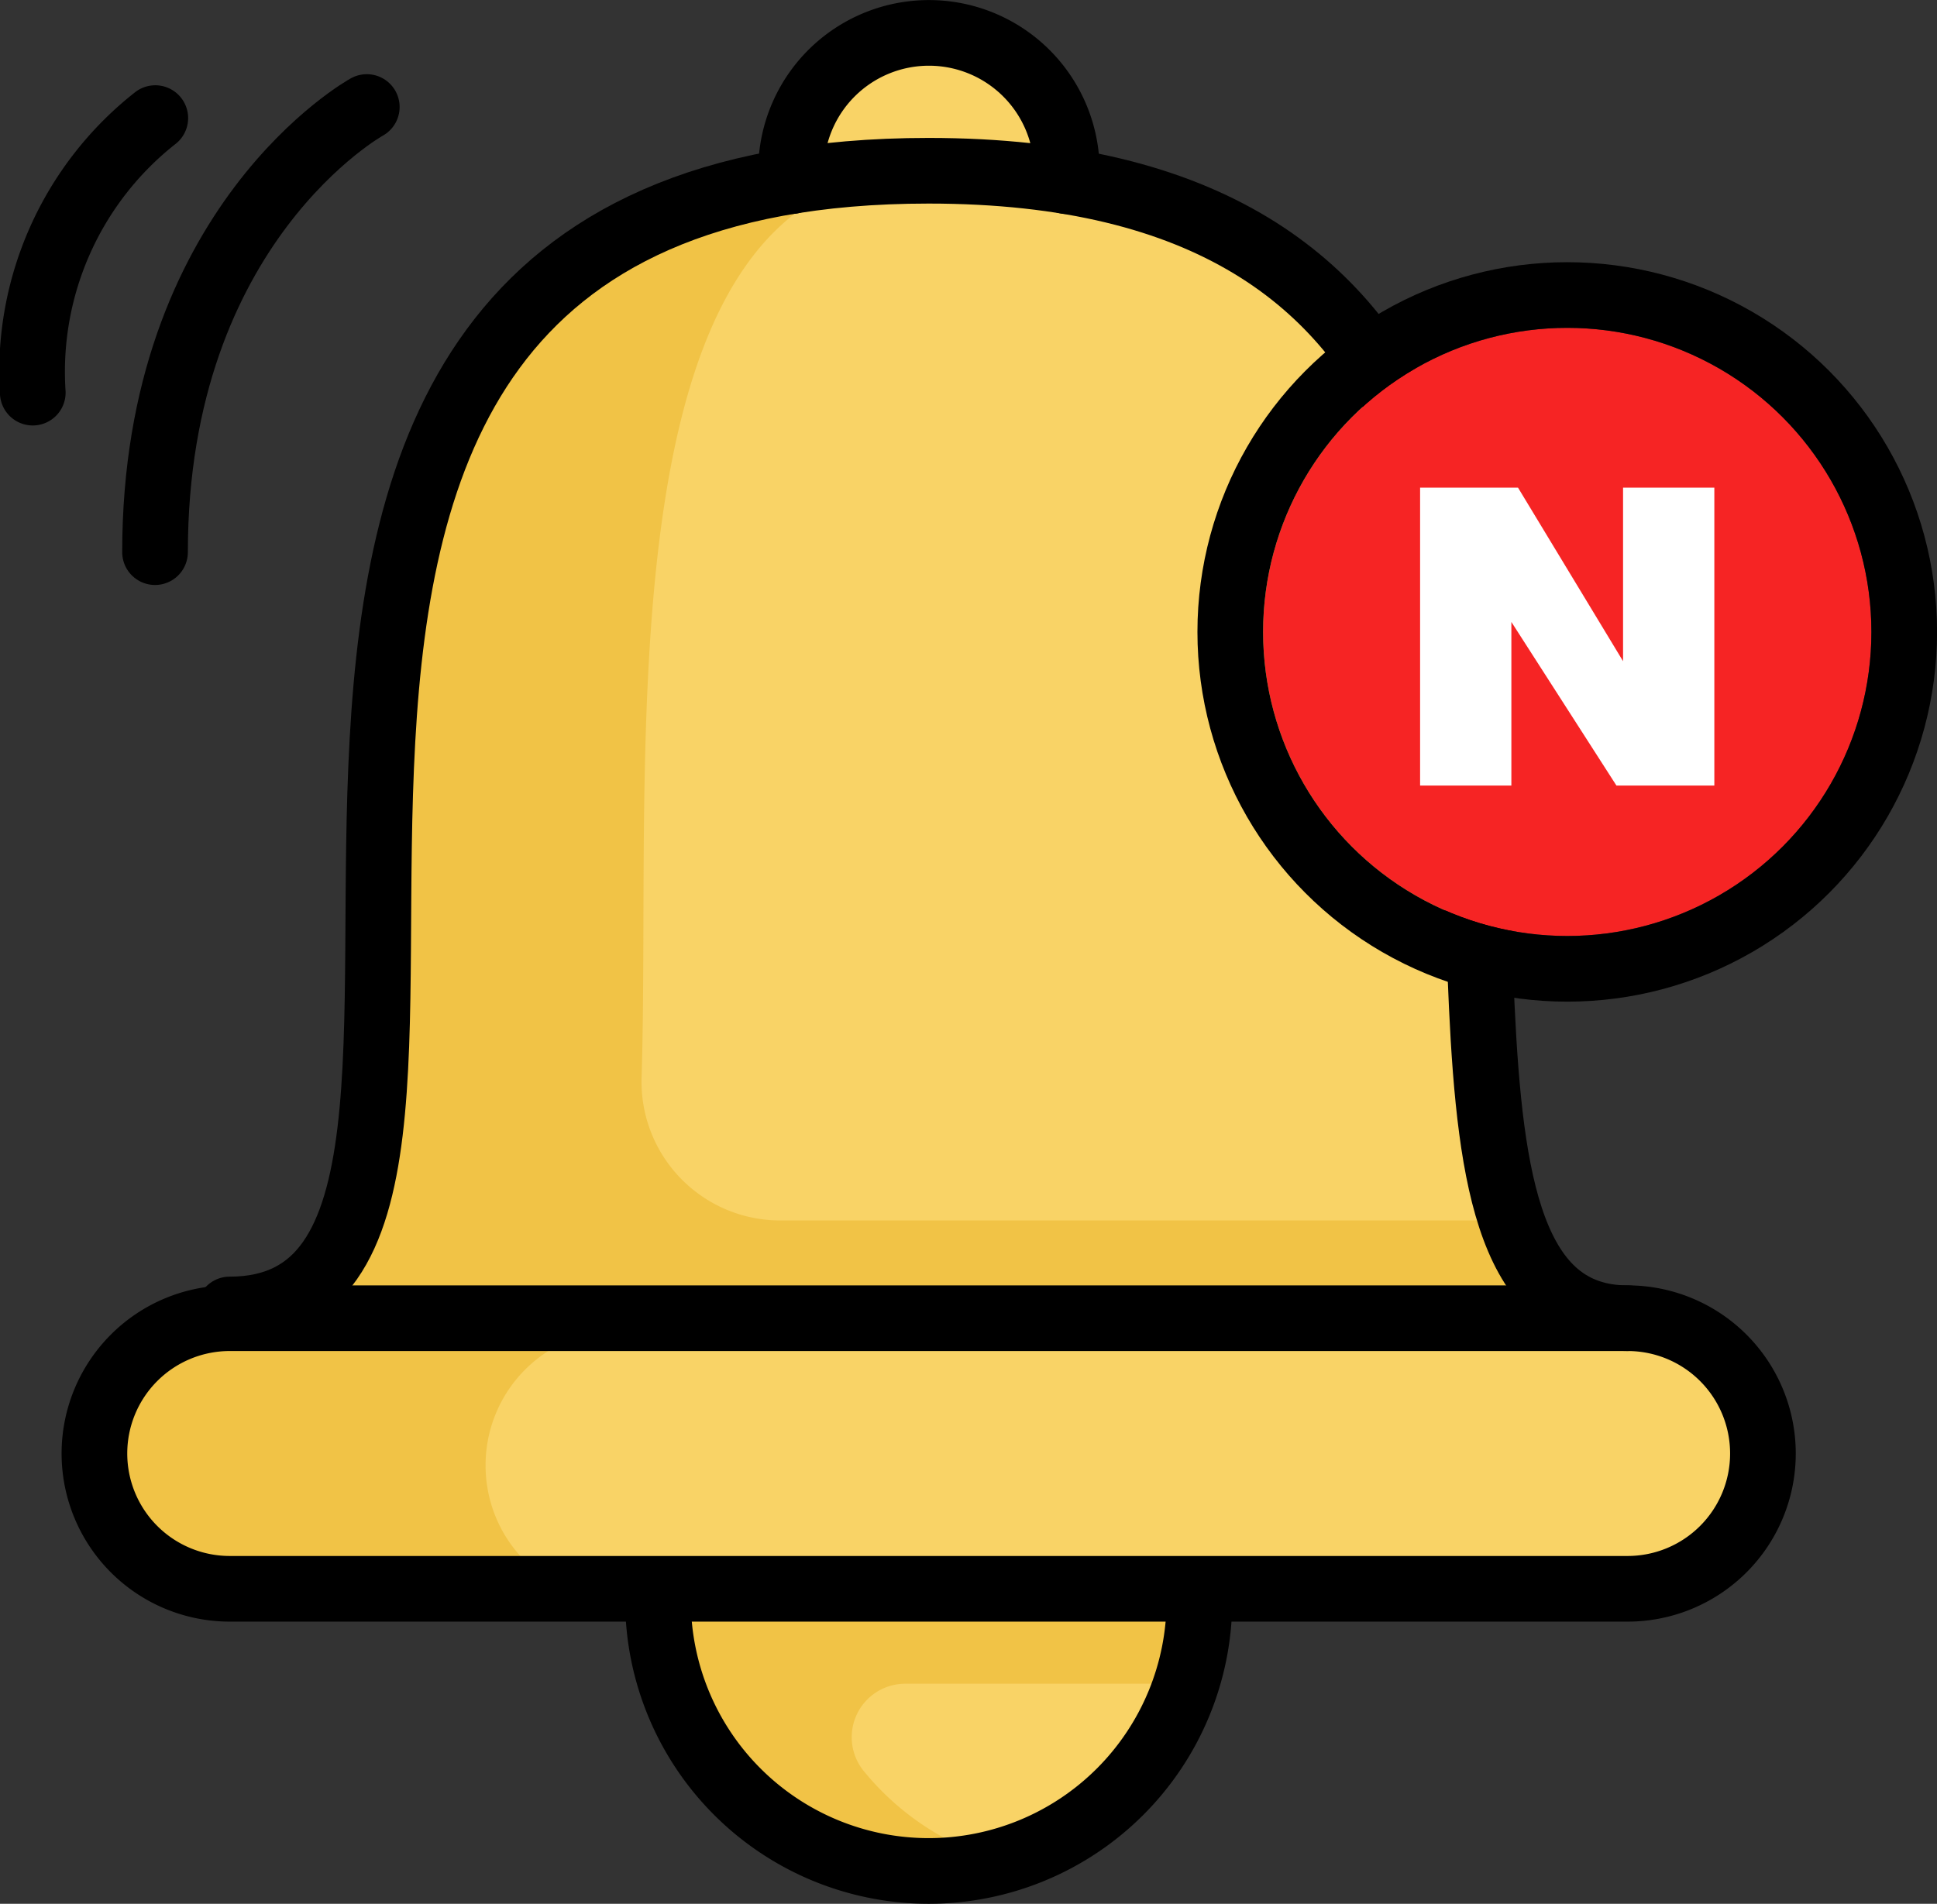
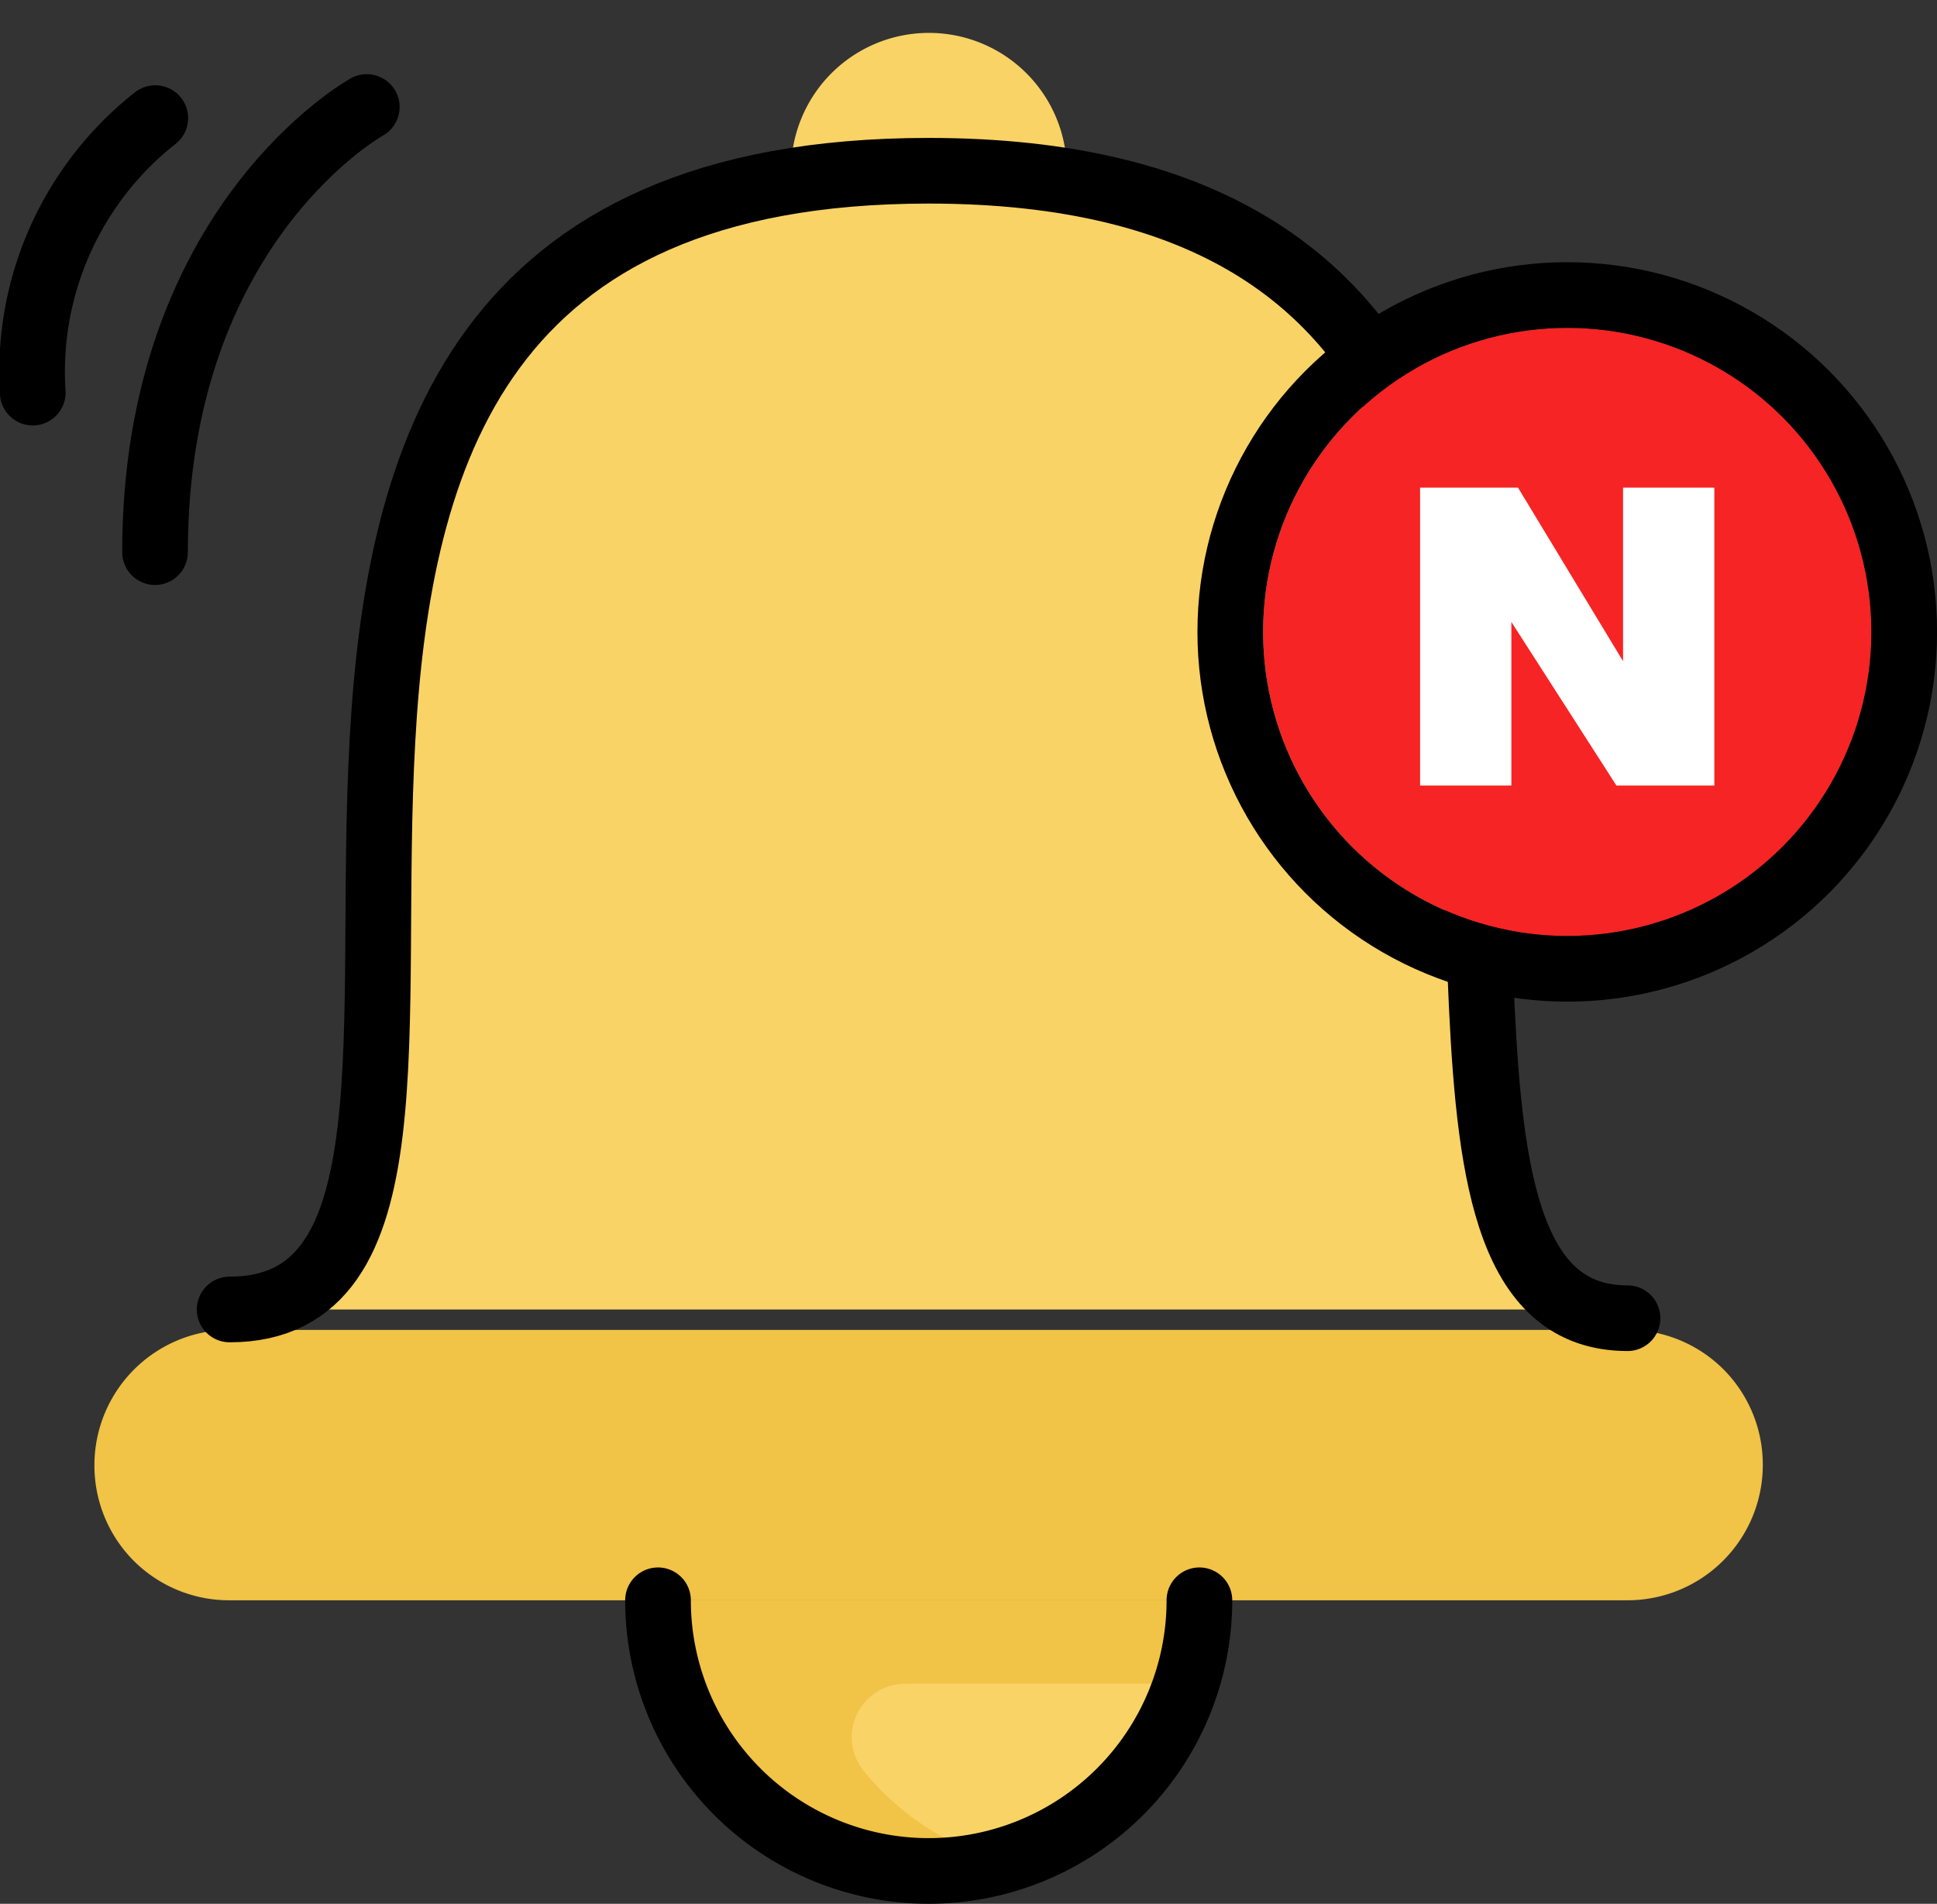
<svg xmlns="http://www.w3.org/2000/svg" width="29.499" height="29" viewBox="0 0 29.499 29">
  <rect x="0" y="0" width="29.499" height="29" fill="#333333" stroke="none" />
  <path d="M-480.963-391.893h-21.289a1.823 1.823 0 0 0 1.84-1.356c1.515-4.085-2.519-15.99 8.8-15.99s7.289 11.9 8.8 15.99a1.824 1.824 0 0 0 1.84 1.356" transform="translate(505.749 411.841)" style="fill:#f9d366" />
  <path d="M-574.094-46.565a2.061 2.061 0 0 1-2.061 2.061h-21.289a2.055 2.055 0 0 1-1.458-.6 2.055 2.055 0 0 1-.6-1.458 2.061 2.061 0 0 1 2.061-2.061h21.289a2.055 2.055 0 0 1 1.458.6 2.055 2.055 0 0 1 .6 1.458" transform="translate(600.94 68.881)" style="fill:#f1c346" />
-   <path d="M-439.385-361.237h-11.065a2.112 2.112 0 0 1-2.11-2.18c.156-5.045-.648-13.714 4.288-13.809-13.551.07-4.888 17.346-10.562 17.346h21.288a1.824 1.824 0 0 1-1.84-1.356" transform="translate(462.331 379.828)" style="fill:#f1c346" />
-   <path d="M-439.531-46.565a2.061 2.061 0 0 1-2.061 2.061h-15.333a2.055 2.055 0 0 1-1.458-.6 2.055 2.055 0 0 1-.6-1.458 2.061 2.061 0 0 1 2.061-2.061h15.333a2.055 2.055 0 0 1 1.457.6 2.055 2.055 0 0 1 .6 1.458" transform="translate(466.378 68.881)" style="fill:#f9d366" />
  <path d="M-186.275 0a4.124 4.124 0 0 1-3.02 3.974 4.123 4.123 0 0 1-1.1.149A4.123 4.123 0 0 1-194.52 0z" transform="translate(204.54 24.376)" style="fill:#f1c346" />
  <path d="M-115.3 0a4.132 4.132 0 0 1-2.821 2.7 4.125 4.125 0 0 1-2.1-1.379.815.815 0 0 1 .633-1.321z" transform="translate(133.368 25.648)" style="fill:#f9d366" />
  <path d="M-94.8-51.034c0-.052.006-.1.006-.158a2.1 2.1 0 0 0-2.1-2.1 2.1 2.1 0 0 0-2.1 2.1c0 .053 0 .106.006.158" transform="translate(111.041 53.793)" style="fill:#f9d366" />
-   <path d="M-145.487-93.14h16.91a2.061 2.061 0 0 0 2.061-2.061 2.061 2.061 0 0 0-2.061-2.061h-21.288a2.061 2.061 0 0 0-2.061 2.061 2.061 2.061 0 0 0 2.061 2.061h4.378" transform="translate(153.364 117.342)" style="stroke-linecap:round;stroke-linejoin:round;stroke-miterlimit:10;stroke:#000;fill:none" />
  <path d="M-407.227-90.893c-1.023-2.329-3.109-4.023-7.381-4.023-13.669 0-4.96 17.346-10.644 17.346" transform="translate(428.749 97.517)" style="stroke-linecap:round;stroke-linejoin:round;stroke-miterlimit:10;stroke:#000;fill:none" />
  <path d="M-61.915-265.573c-3.534 0-1.3-8.249-3.257-13.267" transform="translate(86.701 285.653)" style="stroke-linecap:round;stroke-linejoin:round;stroke-miterlimit:10;stroke:#000;fill:none" />
  <path d="M0 0a4.123 4.123 0 0 0 4.123 4.123A4.123 4.123 0 0 0 8.245 0" transform="translate(10.021 24.377)" style="stroke-linecap:round;stroke-linejoin:round;stroke-miterlimit:10;stroke:#000;fill:none" />
-   <path d="M-94.8-51.034c0-.052.006-.1.006-.158a2.1 2.1 0 0 0-2.1-2.1 2.1 2.1 0 0 0-2.1 2.1c0 .053 0 .106.006.158" transform="translate(111.041 53.793)" style="stroke-linecap:round;stroke-linejoin:round;stroke-miterlimit:10;stroke:#000;fill:none" />
  <path d="M-72.775 0S-76 1.78-76 6.781" transform="translate(78.361 1.63)" style="stroke-linecap:round;stroke-linejoin:round;stroke-miterlimit:10;stroke:#000;fill:none" />
  <path d="M-42.134 0A4.916 4.916 0 0 0-44 4.182" transform="translate(44.499 1.799)" style="stroke-linecap:round;stroke-linejoin:round;stroke-miterlimit:10;stroke:#000;fill:none" />
  <g data-name="타원 1086" transform="translate(19.236 4.994)" style="fill:#f62424;stroke:#000">
    <circle cx="4.632" cy="4.632" r="4.632" style="stroke:none" />
    <circle cx="4.632" cy="4.632" r="5.132" style="fill:none" />
  </g>
  <path data-name="패스 20190" d="M-4.7-11.156v4.538h1.39V-9.11l1.6 2.492h1.491v-4.538h-1.39v2.644l-1.6-2.644z" transform="translate(26.327 18.584)" style="fill:#fff" />
</svg>